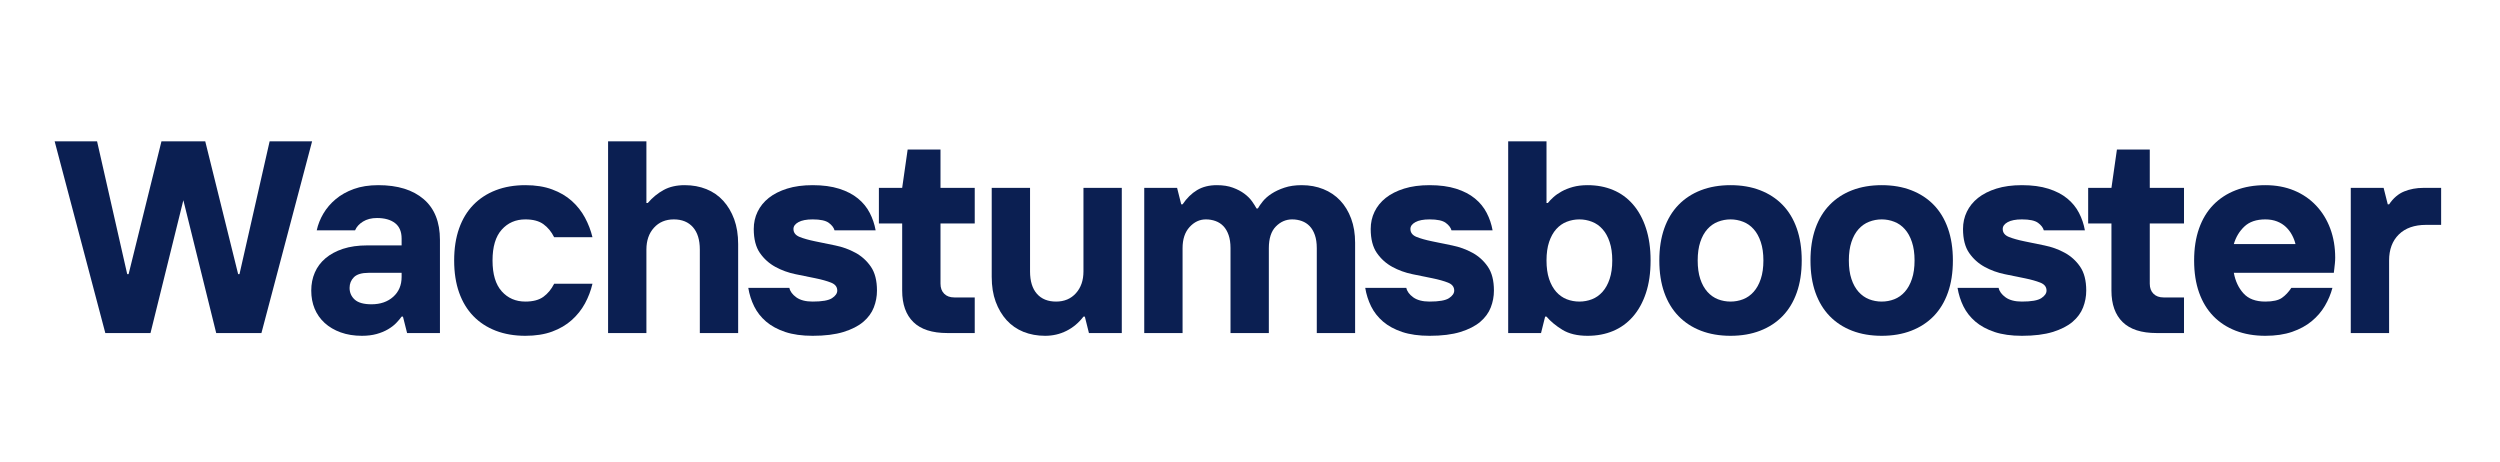
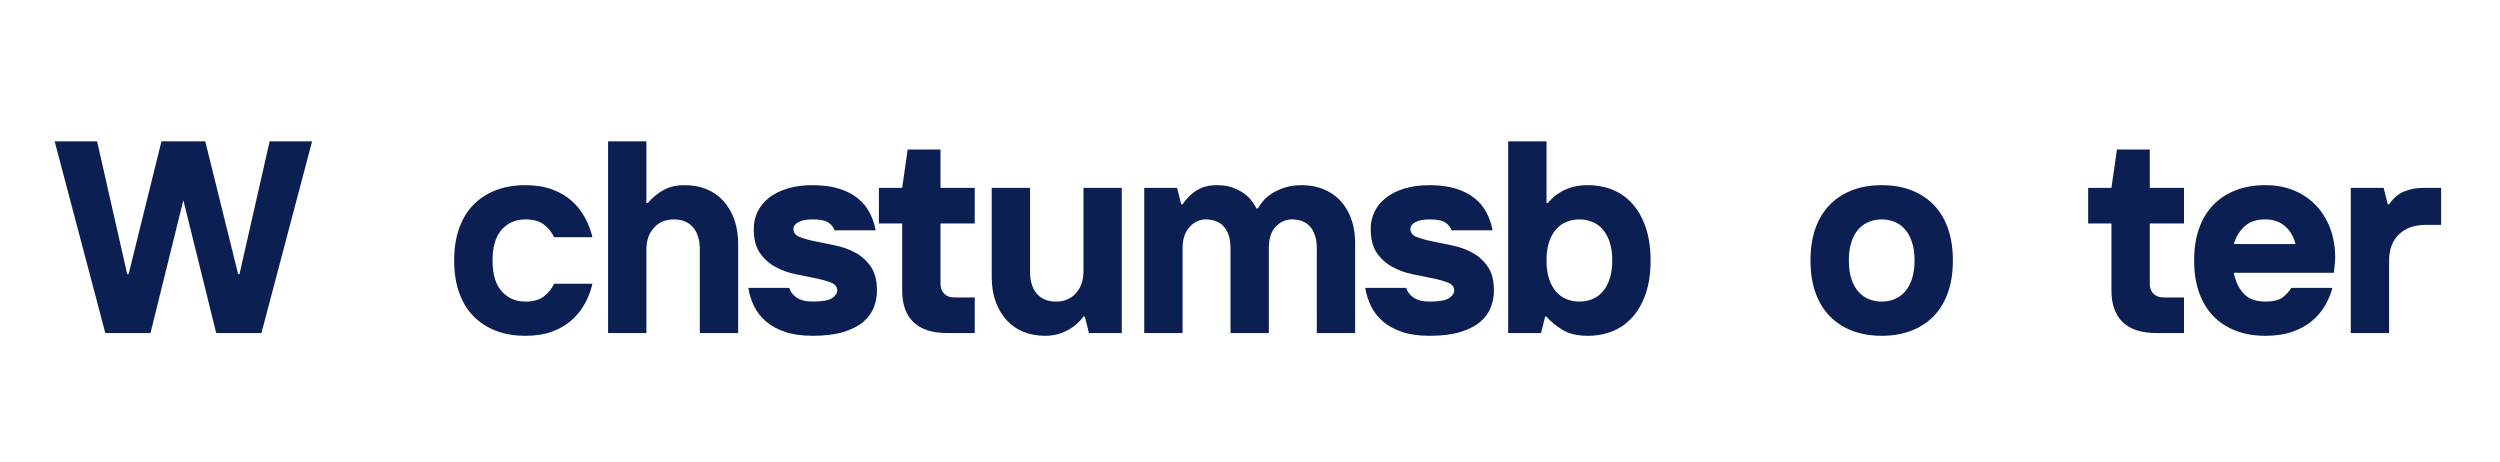
<svg xmlns="http://www.w3.org/2000/svg" width="1170" zoomAndPan="magnify" viewBox="0 0 877.5 162" height="216" preserveAspectRatio="xMidYMid meet" version="1.0">
  <defs>
    <g />
  </defs>
  <g fill="#0b1f52" fill-opacity="1">
    <g transform="translate(18.7, 116.899)">
      <g>
        <path d="M 0.484 -67.281 L 15.375 -67.281 L 25.953 -20.672 L 26.438 -20.672 L 37.969 -67.281 L 53.344 -67.281 L 64.891 -20.672 L 65.359 -20.672 L 75.938 -67.281 L 90.844 -67.281 L 73.062 0 L 57.188 0 L 45.656 -46.625 L 34.125 0 L 18.266 0 Z M 0.484 -67.281 " />
      </g>
    </g>
  </g>
  <g fill="#0b1f52" fill-opacity="1">
    <g transform="translate(106.359, 116.899)">
      <g>
-         <path d="M 20.672 0.969 C 17.91 0.969 15.426 0.566 13.219 -0.234 C 11.008 -1.035 9.133 -2.141 7.594 -3.547 C 6.051 -4.961 4.879 -6.629 4.078 -8.547 C 3.285 -10.473 2.891 -12.594 2.891 -14.906 C 2.891 -17.207 3.305 -19.316 4.141 -21.234 C 4.973 -23.16 6.219 -24.828 7.875 -26.234 C 9.539 -27.648 11.594 -28.758 14.031 -29.562 C 16.469 -30.363 19.32 -30.766 22.594 -30.766 L 34.609 -30.766 L 34.609 -33.156 C 34.609 -35.594 33.836 -37.406 32.297 -38.594 C 30.754 -39.781 28.641 -40.375 25.953 -40.375 C 24.023 -40.375 22.391 -39.957 21.047 -39.125 C 19.703 -38.289 18.773 -37.266 18.266 -36.047 L 4.812 -36.047 C 5.258 -38.098 6.039 -40.066 7.156 -41.953 C 8.281 -43.848 9.723 -45.531 11.484 -47 C 13.242 -48.477 15.359 -49.664 17.828 -50.562 C 20.297 -51.457 23.164 -51.906 26.438 -51.906 C 33.227 -51.906 38.531 -50.27 42.344 -47 C 46.156 -43.738 48.062 -38.969 48.062 -32.688 L 48.062 0 L 36.531 0 L 35.078 -5.766 L 34.609 -5.766 C 34.098 -5.055 33.457 -4.301 32.688 -3.5 C 31.914 -2.707 30.953 -1.973 29.797 -1.297 C 28.641 -0.617 27.305 -0.07 25.797 0.344 C 24.297 0.758 22.586 0.969 20.672 0.969 Z M 24.031 -10.094 C 27.164 -10.094 29.711 -10.973 31.672 -12.734 C 33.629 -14.492 34.609 -16.816 34.609 -19.703 L 34.609 -21.141 L 23.062 -21.141 C 20.633 -21.141 18.906 -20.629 17.875 -19.609 C 16.852 -18.586 16.344 -17.336 16.344 -15.859 C 16.344 -14.191 16.953 -12.812 18.172 -11.719 C 19.391 -10.633 21.344 -10.094 24.031 -10.094 Z M 24.031 -10.094 " />
-       </g>
+         </g>
    </g>
  </g>
  <g fill="#0b1f52" fill-opacity="1">
    <g transform="translate(156.051, 116.899)">
      <g>
        <path d="M 28.359 0.969 C 24.516 0.969 21.051 0.375 17.969 -0.812 C 14.895 -2 12.27 -3.711 10.094 -5.953 C 7.914 -8.203 6.25 -10.957 5.094 -14.219 C 3.938 -17.488 3.359 -21.238 3.359 -25.469 C 3.359 -29.695 3.938 -33.445 5.094 -36.719 C 6.25 -39.988 7.914 -42.742 10.094 -44.984 C 12.27 -47.223 14.895 -48.938 17.969 -50.125 C 21.051 -51.312 24.516 -51.906 28.359 -51.906 C 31.941 -51.906 35.078 -51.406 37.766 -50.406 C 40.461 -49.414 42.754 -48.07 44.641 -46.375 C 46.535 -44.676 48.078 -42.723 49.266 -40.516 C 50.453 -38.305 51.332 -36.016 51.906 -33.641 L 38.453 -33.641 C 37.492 -35.566 36.242 -37.086 34.703 -38.203 C 33.16 -39.328 31.047 -39.891 28.359 -39.891 C 24.961 -39.891 22.191 -38.688 20.047 -36.281 C 17.898 -33.883 16.828 -30.281 16.828 -25.469 C 16.828 -20.664 17.898 -17.062 20.047 -14.656 C 22.191 -12.25 24.961 -11.047 28.359 -11.047 C 31.047 -11.047 33.16 -11.609 34.703 -12.734 C 36.242 -13.859 37.492 -15.379 38.453 -17.297 L 51.906 -17.297 C 51.332 -14.867 50.453 -12.562 49.266 -10.375 C 48.078 -8.195 46.535 -6.258 44.641 -4.562 C 42.754 -2.863 40.461 -1.516 37.766 -0.516 C 35.078 0.473 31.941 0.969 28.359 0.969 Z M 28.359 0.969 " />
      </g>
    </g>
  </g>
  <g fill="#0b1f52" fill-opacity="1">
    <g transform="translate(207.186, 116.899)">
      <g>
        <path d="M 6.25 -67.281 L 19.703 -67.281 L 19.703 -45.656 L 20.188 -45.656 C 21.852 -47.582 23.711 -49.102 25.766 -50.219 C 27.816 -51.344 30.281 -51.906 33.156 -51.906 C 35.914 -51.906 38.445 -51.441 40.75 -50.516 C 43.062 -49.586 45.035 -48.223 46.672 -46.422 C 48.305 -44.629 49.586 -42.469 50.516 -39.938 C 51.441 -37.406 51.906 -34.504 51.906 -31.234 L 51.906 0 L 38.453 0 L 38.453 -29.312 C 38.453 -32.707 37.648 -35.316 36.047 -37.141 C 34.441 -38.973 32.195 -39.891 29.312 -39.891 C 26.438 -39.891 24.113 -38.91 22.344 -36.953 C 20.582 -35.004 19.703 -32.457 19.703 -29.312 L 19.703 0 L 6.25 0 Z M 6.25 -67.281 " />
      </g>
    </g>
  </g>
  <g fill="#0b1f52" fill-opacity="1">
    <g transform="translate(260.723, 116.899)">
      <g>
        <path d="M 24.516 0.969 C 20.797 0.969 17.586 0.52 14.891 -0.375 C 12.203 -1.281 9.961 -2.5 8.172 -4.031 C 6.379 -5.57 4.984 -7.352 3.984 -9.375 C 2.992 -11.395 2.305 -13.555 1.922 -15.859 L 16.344 -15.859 C 16.594 -14.641 17.406 -13.531 18.781 -12.531 C 20.164 -11.539 22.078 -11.047 24.516 -11.047 C 27.848 -11.047 30.117 -11.445 31.328 -12.25 C 32.547 -13.051 33.156 -13.938 33.156 -14.906 C 33.156 -16.188 32.438 -17.113 31 -17.688 C 29.562 -18.258 27.75 -18.77 25.562 -19.219 C 23.383 -19.664 21.031 -20.145 18.5 -20.656 C 15.969 -21.176 13.613 -22.031 11.438 -23.219 C 9.258 -24.406 7.445 -26.035 6 -28.109 C 4.562 -30.191 3.844 -33 3.844 -36.531 C 3.844 -38.707 4.289 -40.723 5.188 -42.578 C 6.082 -44.441 7.395 -46.062 9.125 -47.438 C 10.863 -48.812 13.016 -49.898 15.578 -50.703 C 18.141 -51.504 21.117 -51.906 24.516 -51.906 C 28.098 -51.906 31.203 -51.488 33.828 -50.656 C 36.461 -49.82 38.66 -48.68 40.422 -47.234 C 42.18 -45.797 43.555 -44.113 44.547 -42.188 C 45.547 -40.27 46.238 -38.223 46.625 -36.047 L 32.203 -36.047 C 31.941 -37.004 31.266 -37.883 30.172 -38.688 C 29.086 -39.488 27.203 -39.891 24.516 -39.891 C 22.336 -39.891 20.672 -39.566 19.516 -38.922 C 18.359 -38.285 17.781 -37.488 17.781 -36.531 C 17.781 -35.25 18.5 -34.316 19.938 -33.734 C 21.383 -33.16 23.195 -32.648 25.375 -32.203 C 27.551 -31.754 29.906 -31.27 32.438 -30.75 C 34.969 -30.238 37.32 -29.391 39.5 -28.203 C 41.688 -27.023 43.5 -25.395 44.938 -23.312 C 46.375 -21.227 47.094 -18.426 47.094 -14.906 C 47.094 -12.852 46.723 -10.879 45.984 -8.984 C 45.254 -7.098 44.023 -5.414 42.297 -3.938 C 40.566 -2.469 38.242 -1.281 35.328 -0.375 C 32.41 0.52 28.805 0.969 24.516 0.969 Z M 24.516 0.969 " />
      </g>
    </g>
  </g>
  <g fill="#0b1f52" fill-opacity="1">
    <g transform="translate(306.57, 116.899)">
      <g>
        <path d="M 25.953 0 C 20.629 0 16.656 -1.281 14.031 -3.844 C 11.406 -6.406 10.094 -10.094 10.094 -14.906 L 10.094 -38.453 L 1.922 -38.453 L 1.922 -50.953 L 10.094 -50.953 L 12.016 -64.406 L 23.547 -64.406 L 23.547 -50.953 L 35.562 -50.953 L 35.562 -38.453 L 23.547 -38.453 L 23.547 -17.297 C 23.547 -15.828 23.977 -14.66 24.844 -13.797 C 25.707 -12.93 26.879 -12.5 28.359 -12.5 L 35.562 -12.5 L 35.562 0 Z M 25.953 0 " />
      </g>
    </g>
  </g>
  <g fill="#0b1f52" fill-opacity="1">
    <g transform="translate(342.326, 116.899)">
      <g>
        <path d="M 24.516 0.969 C 21.754 0.969 19.219 0.504 16.906 -0.422 C 14.602 -1.359 12.633 -2.723 11 -4.516 C 9.375 -6.305 8.094 -8.469 7.156 -11 C 6.227 -13.531 5.766 -16.43 5.766 -19.703 L 5.766 -50.953 L 19.219 -50.953 L 19.219 -21.625 C 19.219 -18.227 20.02 -15.613 21.625 -13.781 C 23.227 -11.957 25.473 -11.047 28.359 -11.047 C 31.242 -11.047 33.566 -12.023 35.328 -13.984 C 37.086 -15.941 37.969 -18.488 37.969 -21.625 L 37.969 -50.953 L 51.422 -50.953 L 51.422 0 L 39.891 0 L 38.453 -5.766 L 37.969 -5.766 C 36.301 -3.586 34.312 -1.922 32 -0.766 C 29.695 0.391 27.203 0.969 24.516 0.969 Z M 24.516 0.969 " />
      </g>
    </g>
  </g>
  <g fill="#0b1f52" fill-opacity="1">
    <g transform="translate(395.863, 116.899)">
      <g>
        <path d="M 5.766 -50.953 L 17.297 -50.953 L 18.75 -45.172 L 19.219 -45.172 C 20.695 -47.359 22.395 -49.023 24.312 -50.172 C 26.238 -51.328 28.547 -51.906 31.234 -51.906 C 33.422 -51.906 35.297 -51.613 36.859 -51.031 C 38.43 -50.457 39.773 -49.754 40.891 -48.922 C 42.016 -48.086 42.914 -47.191 43.594 -46.234 C 44.27 -45.273 44.797 -44.441 45.172 -43.734 L 45.656 -43.734 C 46.039 -44.441 46.617 -45.273 47.391 -46.234 C 48.16 -47.191 49.188 -48.086 50.469 -48.922 C 51.75 -49.754 53.254 -50.457 54.984 -51.031 C 56.711 -51.613 58.734 -51.906 61.047 -51.906 C 63.797 -51.906 66.32 -51.441 68.625 -50.516 C 70.938 -49.586 72.91 -48.254 74.547 -46.516 C 76.18 -44.785 77.461 -42.672 78.391 -40.172 C 79.316 -37.68 79.781 -34.863 79.781 -31.719 L 79.781 0 L 66.328 0 L 66.328 -29.797 C 66.328 -31.586 66.102 -33.125 65.656 -34.406 C 65.207 -35.688 64.598 -36.727 63.828 -37.531 C 63.055 -38.332 62.141 -38.926 61.078 -39.312 C 60.023 -39.695 58.891 -39.891 57.672 -39.891 C 55.492 -39.891 53.586 -39.055 51.953 -37.391 C 50.316 -35.723 49.5 -33.191 49.5 -29.797 L 49.5 0 L 36.047 0 L 36.047 -29.797 C 36.047 -31.586 35.82 -33.125 35.375 -34.406 C 34.926 -35.688 34.316 -36.727 33.547 -37.531 C 32.773 -38.332 31.859 -38.926 30.797 -39.312 C 29.742 -39.695 28.609 -39.891 27.391 -39.891 C 25.211 -39.891 23.305 -38.992 21.672 -37.203 C 20.035 -35.41 19.219 -32.941 19.219 -29.797 L 19.219 0 L 5.766 0 Z M 5.766 -50.953 " />
      </g>
    </g>
  </g>
  <g fill="#0b1f52" fill-opacity="1">
    <g transform="translate(477.274, 116.899)">
      <g>
        <path d="M 24.516 0.969 C 20.797 0.969 17.586 0.52 14.891 -0.375 C 12.203 -1.281 9.961 -2.5 8.172 -4.031 C 6.379 -5.57 4.984 -7.352 3.984 -9.375 C 2.992 -11.395 2.305 -13.555 1.922 -15.859 L 16.344 -15.859 C 16.594 -14.641 17.406 -13.531 18.781 -12.531 C 20.164 -11.539 22.078 -11.047 24.516 -11.047 C 27.848 -11.047 30.117 -11.445 31.328 -12.25 C 32.547 -13.051 33.156 -13.938 33.156 -14.906 C 33.156 -16.188 32.438 -17.113 31 -17.688 C 29.562 -18.258 27.75 -18.77 25.562 -19.219 C 23.383 -19.664 21.031 -20.145 18.5 -20.656 C 15.969 -21.176 13.613 -22.031 11.438 -23.219 C 9.258 -24.406 7.445 -26.035 6 -28.109 C 4.562 -30.191 3.844 -33 3.844 -36.531 C 3.844 -38.707 4.289 -40.723 5.188 -42.578 C 6.082 -44.441 7.395 -46.062 9.125 -47.438 C 10.863 -48.812 13.016 -49.898 15.578 -50.703 C 18.141 -51.504 21.117 -51.906 24.516 -51.906 C 28.098 -51.906 31.203 -51.488 33.828 -50.656 C 36.461 -49.82 38.66 -48.68 40.422 -47.234 C 42.18 -45.797 43.555 -44.113 44.547 -42.188 C 45.547 -40.27 46.238 -38.223 46.625 -36.047 L 32.203 -36.047 C 31.941 -37.004 31.266 -37.883 30.172 -38.688 C 29.086 -39.488 27.203 -39.891 24.516 -39.891 C 22.336 -39.891 20.672 -39.566 19.516 -38.922 C 18.359 -38.285 17.781 -37.488 17.781 -36.531 C 17.781 -35.25 18.5 -34.316 19.938 -33.734 C 21.383 -33.16 23.195 -32.648 25.375 -32.203 C 27.551 -31.754 29.906 -31.27 32.438 -30.75 C 34.969 -30.238 37.32 -29.391 39.5 -28.203 C 41.688 -27.023 43.5 -25.395 44.938 -23.312 C 46.375 -21.227 47.094 -18.426 47.094 -14.906 C 47.094 -12.852 46.723 -10.879 45.984 -8.984 C 45.254 -7.098 44.023 -5.414 42.297 -3.938 C 40.566 -2.469 38.242 -1.281 35.328 -0.375 C 32.41 0.52 28.805 0.969 24.516 0.969 Z M 24.516 0.969 " />
      </g>
    </g>
  </g>
  <g fill="#0b1f52" fill-opacity="1">
    <g transform="translate(523.122, 116.899)">
      <g>
        <path d="M 34.125 0.969 C 30.531 0.969 27.582 0.266 25.281 -1.141 C 22.977 -2.555 21.117 -4.098 19.703 -5.766 L 19.219 -5.766 L 17.781 0 L 6.25 0 L 6.25 -67.281 L 19.703 -67.281 L 19.703 -45.656 L 20.188 -45.656 C 20.633 -46.238 21.258 -46.895 22.062 -47.625 C 22.863 -48.363 23.836 -49.051 24.984 -49.688 C 26.141 -50.332 27.469 -50.863 28.969 -51.281 C 30.477 -51.695 32.195 -51.906 34.125 -51.906 C 37.395 -51.906 40.375 -51.344 43.062 -50.219 C 45.75 -49.102 48.07 -47.422 50.031 -45.172 C 51.988 -42.93 53.508 -40.16 54.594 -36.859 C 55.688 -33.555 56.234 -29.758 56.234 -25.469 C 56.234 -21.113 55.688 -17.301 54.594 -14.031 C 53.508 -10.758 51.988 -8.004 50.031 -5.766 C 48.07 -3.523 45.75 -1.844 43.062 -0.719 C 40.375 0.406 37.395 0.969 34.125 0.969 Z M 31.234 -11.047 C 32.773 -11.047 34.25 -11.316 35.656 -11.859 C 37.07 -12.41 38.305 -13.281 39.359 -14.469 C 40.422 -15.656 41.254 -17.16 41.859 -18.984 C 42.473 -20.805 42.781 -22.969 42.781 -25.469 C 42.781 -27.969 42.473 -30.129 41.859 -31.953 C 41.254 -33.785 40.422 -35.289 39.359 -36.469 C 38.305 -37.656 37.07 -38.52 35.656 -39.062 C 34.25 -39.613 32.773 -39.891 31.234 -39.891 C 29.703 -39.891 28.227 -39.613 26.812 -39.062 C 25.406 -38.52 24.172 -37.656 23.109 -36.469 C 22.055 -35.289 21.223 -33.785 20.609 -31.953 C 20.004 -30.129 19.703 -27.969 19.703 -25.469 C 19.703 -22.969 20.004 -20.805 20.609 -18.984 C 21.223 -17.16 22.055 -15.656 23.109 -14.469 C 24.172 -13.281 25.406 -12.41 26.812 -11.859 C 28.227 -11.316 29.703 -11.047 31.234 -11.047 Z M 31.234 -11.047 " />
      </g>
    </g>
  </g>
  <g fill="#0b1f52" fill-opacity="1">
    <g transform="translate(579.062, 116.899)">
      <g>
-         <path d="M 28.359 0.969 C 24.516 0.969 21.051 0.375 17.969 -0.812 C 14.895 -2 12.27 -3.711 10.094 -5.953 C 7.914 -8.203 6.25 -10.957 5.094 -14.219 C 3.938 -17.488 3.359 -21.238 3.359 -25.469 C 3.359 -29.695 3.938 -33.445 5.094 -36.719 C 6.25 -39.988 7.914 -42.742 10.094 -44.984 C 12.27 -47.223 14.895 -48.938 17.969 -50.125 C 21.051 -51.312 24.516 -51.906 28.359 -51.906 C 32.203 -51.906 35.66 -51.312 38.734 -50.125 C 41.816 -48.938 44.445 -47.223 46.625 -44.984 C 48.801 -42.742 50.461 -39.988 51.609 -36.719 C 52.766 -33.445 53.344 -29.695 53.344 -25.469 C 53.344 -21.238 52.766 -17.488 51.609 -14.219 C 50.461 -10.957 48.801 -8.203 46.625 -5.953 C 44.445 -3.711 41.816 -2 38.734 -0.812 C 35.66 0.375 32.203 0.969 28.359 0.969 Z M 28.359 -11.047 C 29.891 -11.047 31.359 -11.316 32.766 -11.859 C 34.18 -12.41 35.414 -13.281 36.469 -14.469 C 37.531 -15.656 38.363 -17.16 38.969 -18.984 C 39.582 -20.805 39.891 -22.969 39.891 -25.469 C 39.891 -27.969 39.582 -30.129 38.969 -31.953 C 38.363 -33.785 37.531 -35.289 36.469 -36.469 C 35.414 -37.656 34.18 -38.52 32.766 -39.062 C 31.359 -39.613 29.891 -39.891 28.359 -39.891 C 26.816 -39.891 25.344 -39.613 23.938 -39.062 C 22.531 -38.52 21.297 -37.656 20.234 -36.469 C 19.172 -35.289 18.336 -33.785 17.734 -31.953 C 17.129 -30.129 16.828 -27.969 16.828 -25.469 C 16.828 -22.969 17.129 -20.805 17.734 -18.984 C 18.336 -17.16 19.172 -15.656 20.234 -14.469 C 21.297 -13.281 22.531 -12.41 23.938 -11.859 C 25.344 -11.316 26.816 -11.047 28.359 -11.047 Z M 28.359 -11.047 " />
-       </g>
+         </g>
    </g>
  </g>
  <g fill="#0b1f52" fill-opacity="1">
    <g transform="translate(632.119, 116.899)">
      <g>
        <path d="M 28.359 0.969 C 24.516 0.969 21.051 0.375 17.969 -0.812 C 14.895 -2 12.27 -3.711 10.094 -5.953 C 7.914 -8.203 6.25 -10.957 5.094 -14.219 C 3.938 -17.488 3.359 -21.238 3.359 -25.469 C 3.359 -29.695 3.938 -33.445 5.094 -36.719 C 6.25 -39.988 7.914 -42.742 10.094 -44.984 C 12.27 -47.223 14.895 -48.938 17.969 -50.125 C 21.051 -51.312 24.516 -51.906 28.359 -51.906 C 32.203 -51.906 35.66 -51.312 38.734 -50.125 C 41.816 -48.938 44.445 -47.223 46.625 -44.984 C 48.801 -42.742 50.461 -39.988 51.609 -36.719 C 52.766 -33.445 53.344 -29.695 53.344 -25.469 C 53.344 -21.238 52.766 -17.488 51.609 -14.219 C 50.461 -10.957 48.801 -8.203 46.625 -5.953 C 44.445 -3.711 41.816 -2 38.734 -0.812 C 35.66 0.375 32.203 0.969 28.359 0.969 Z M 28.359 -11.047 C 29.891 -11.047 31.359 -11.316 32.766 -11.859 C 34.18 -12.41 35.414 -13.281 36.469 -14.469 C 37.531 -15.656 38.363 -17.16 38.969 -18.984 C 39.582 -20.805 39.891 -22.969 39.891 -25.469 C 39.891 -27.969 39.582 -30.129 38.969 -31.953 C 38.363 -33.785 37.531 -35.289 36.469 -36.469 C 35.414 -37.656 34.18 -38.52 32.766 -39.062 C 31.359 -39.613 29.891 -39.891 28.359 -39.891 C 26.816 -39.891 25.344 -39.613 23.938 -39.062 C 22.531 -38.52 21.297 -37.656 20.234 -36.469 C 19.172 -35.289 18.336 -33.785 17.734 -31.953 C 17.129 -30.129 16.828 -27.969 16.828 -25.469 C 16.828 -22.969 17.129 -20.805 17.734 -18.984 C 18.336 -17.16 19.172 -15.656 20.234 -14.469 C 21.297 -13.281 22.531 -12.41 23.938 -11.859 C 25.344 -11.316 26.816 -11.047 28.359 -11.047 Z M 28.359 -11.047 " />
      </g>
    </g>
  </g>
  <g fill="#0b1f52" fill-opacity="1">
    <g transform="translate(685.175, 116.899)">
      <g>
-         <path d="M 24.516 0.969 C 20.797 0.969 17.586 0.52 14.891 -0.375 C 12.203 -1.281 9.961 -2.5 8.172 -4.031 C 6.379 -5.57 4.984 -7.352 3.984 -9.375 C 2.992 -11.395 2.305 -13.555 1.922 -15.859 L 16.344 -15.859 C 16.594 -14.641 17.406 -13.531 18.781 -12.531 C 20.164 -11.539 22.078 -11.047 24.516 -11.047 C 27.848 -11.047 30.117 -11.445 31.328 -12.25 C 32.547 -13.051 33.156 -13.938 33.156 -14.906 C 33.156 -16.188 32.438 -17.113 31 -17.688 C 29.562 -18.258 27.75 -18.77 25.562 -19.219 C 23.383 -19.664 21.031 -20.145 18.5 -20.656 C 15.969 -21.176 13.613 -22.031 11.438 -23.219 C 9.258 -24.406 7.445 -26.035 6 -28.109 C 4.562 -30.191 3.844 -33 3.844 -36.531 C 3.844 -38.707 4.289 -40.723 5.188 -42.578 C 6.082 -44.441 7.395 -46.062 9.125 -47.438 C 10.863 -48.812 13.016 -49.898 15.578 -50.703 C 18.141 -51.504 21.117 -51.906 24.516 -51.906 C 28.098 -51.906 31.203 -51.488 33.828 -50.656 C 36.461 -49.82 38.66 -48.68 40.422 -47.234 C 42.18 -45.797 43.555 -44.113 44.547 -42.188 C 45.547 -40.27 46.238 -38.223 46.625 -36.047 L 32.203 -36.047 C 31.941 -37.004 31.266 -37.883 30.172 -38.688 C 29.086 -39.488 27.203 -39.891 24.516 -39.891 C 22.336 -39.891 20.672 -39.566 19.516 -38.922 C 18.359 -38.285 17.781 -37.488 17.781 -36.531 C 17.781 -35.25 18.5 -34.316 19.938 -33.734 C 21.383 -33.16 23.195 -32.648 25.375 -32.203 C 27.551 -31.754 29.906 -31.27 32.438 -30.75 C 34.969 -30.238 37.32 -29.391 39.5 -28.203 C 41.688 -27.023 43.5 -25.395 44.938 -23.312 C 46.375 -21.227 47.094 -18.426 47.094 -14.906 C 47.094 -12.852 46.723 -10.879 45.984 -8.984 C 45.254 -7.098 44.023 -5.414 42.297 -3.938 C 40.566 -2.469 38.242 -1.281 35.328 -0.375 C 32.41 0.52 28.805 0.969 24.516 0.969 Z M 24.516 0.969 " />
-       </g>
+         </g>
    </g>
  </g>
  <g fill="#0b1f52" fill-opacity="1">
    <g transform="translate(731.023, 116.899)">
      <g>
        <path d="M 25.953 0 C 20.629 0 16.656 -1.281 14.031 -3.844 C 11.406 -6.406 10.094 -10.094 10.094 -14.906 L 10.094 -38.453 L 1.922 -38.453 L 1.922 -50.953 L 10.094 -50.953 L 12.016 -64.406 L 23.547 -64.406 L 23.547 -50.953 L 35.562 -50.953 L 35.562 -38.453 L 23.547 -38.453 L 23.547 -17.297 C 23.547 -15.828 23.977 -14.66 24.844 -13.797 C 25.707 -12.93 26.879 -12.5 28.359 -12.5 L 35.562 -12.5 L 35.562 0 Z M 25.953 0 " />
      </g>
    </g>
  </g>
  <g fill="#0b1f52" fill-opacity="1">
    <g transform="translate(766.778, 116.899)">
      <g>
        <path d="M 28.359 0.969 C 24.516 0.969 21.051 0.375 17.969 -0.812 C 14.895 -2 12.27 -3.711 10.094 -5.953 C 7.914 -8.203 6.25 -10.957 5.094 -14.219 C 3.938 -17.488 3.359 -21.238 3.359 -25.469 C 3.359 -29.695 3.938 -33.445 5.094 -36.719 C 6.25 -39.988 7.914 -42.742 10.094 -44.984 C 12.27 -47.223 14.895 -48.938 17.969 -50.125 C 21.051 -51.312 24.516 -51.906 28.359 -51.906 C 32.078 -51.906 35.441 -51.281 38.453 -50.031 C 41.461 -48.781 44.039 -47.016 46.188 -44.734 C 48.332 -42.461 49.984 -39.773 51.141 -36.672 C 52.297 -33.566 52.875 -30.156 52.875 -26.438 C 52.875 -25.727 52.836 -25.051 52.766 -24.406 C 52.703 -23.77 52.641 -23.195 52.578 -22.688 C 52.516 -22.113 52.453 -21.598 52.391 -21.141 L 17.297 -21.141 C 17.816 -18.266 18.941 -15.863 20.672 -13.938 C 22.398 -12.008 24.961 -11.047 28.359 -11.047 C 30.984 -11.047 32.922 -11.477 34.172 -12.344 C 35.422 -13.219 36.523 -14.391 37.484 -15.859 L 51.906 -15.859 C 51.332 -13.68 50.453 -11.582 49.266 -9.562 C 48.078 -7.539 46.535 -5.742 44.641 -4.172 C 42.754 -2.609 40.461 -1.359 37.766 -0.422 C 35.078 0.504 31.941 0.969 28.359 0.969 Z M 38.938 -31.234 C 38.676 -32.328 38.27 -33.383 37.719 -34.406 C 37.176 -35.438 36.473 -36.367 35.609 -37.203 C 34.742 -38.035 33.703 -38.691 32.484 -39.172 C 31.266 -39.648 29.891 -39.891 28.359 -39.891 C 25.211 -39.891 22.758 -39.055 21 -37.391 C 19.238 -35.723 18.004 -33.672 17.297 -31.234 Z M 38.938 -31.234 " />
      </g>
    </g>
  </g>
  <g fill="#0b1f52" fill-opacity="1">
    <g transform="translate(819.354, 116.899)">
      <g>
        <path d="M 5.766 -50.953 L 17.297 -50.953 L 18.75 -45.172 L 19.219 -45.172 C 20.695 -47.359 22.461 -48.867 24.516 -49.703 C 26.566 -50.535 28.805 -50.953 31.234 -50.953 L 37.484 -50.953 L 37.484 -37.969 L 32.203 -37.969 C 28.098 -37.969 24.906 -36.844 22.625 -34.594 C 20.352 -32.352 19.219 -29.312 19.219 -25.469 L 19.219 0 L 5.766 0 Z M 5.766 -50.953 " />
      </g>
    </g>
  </g>
</svg>